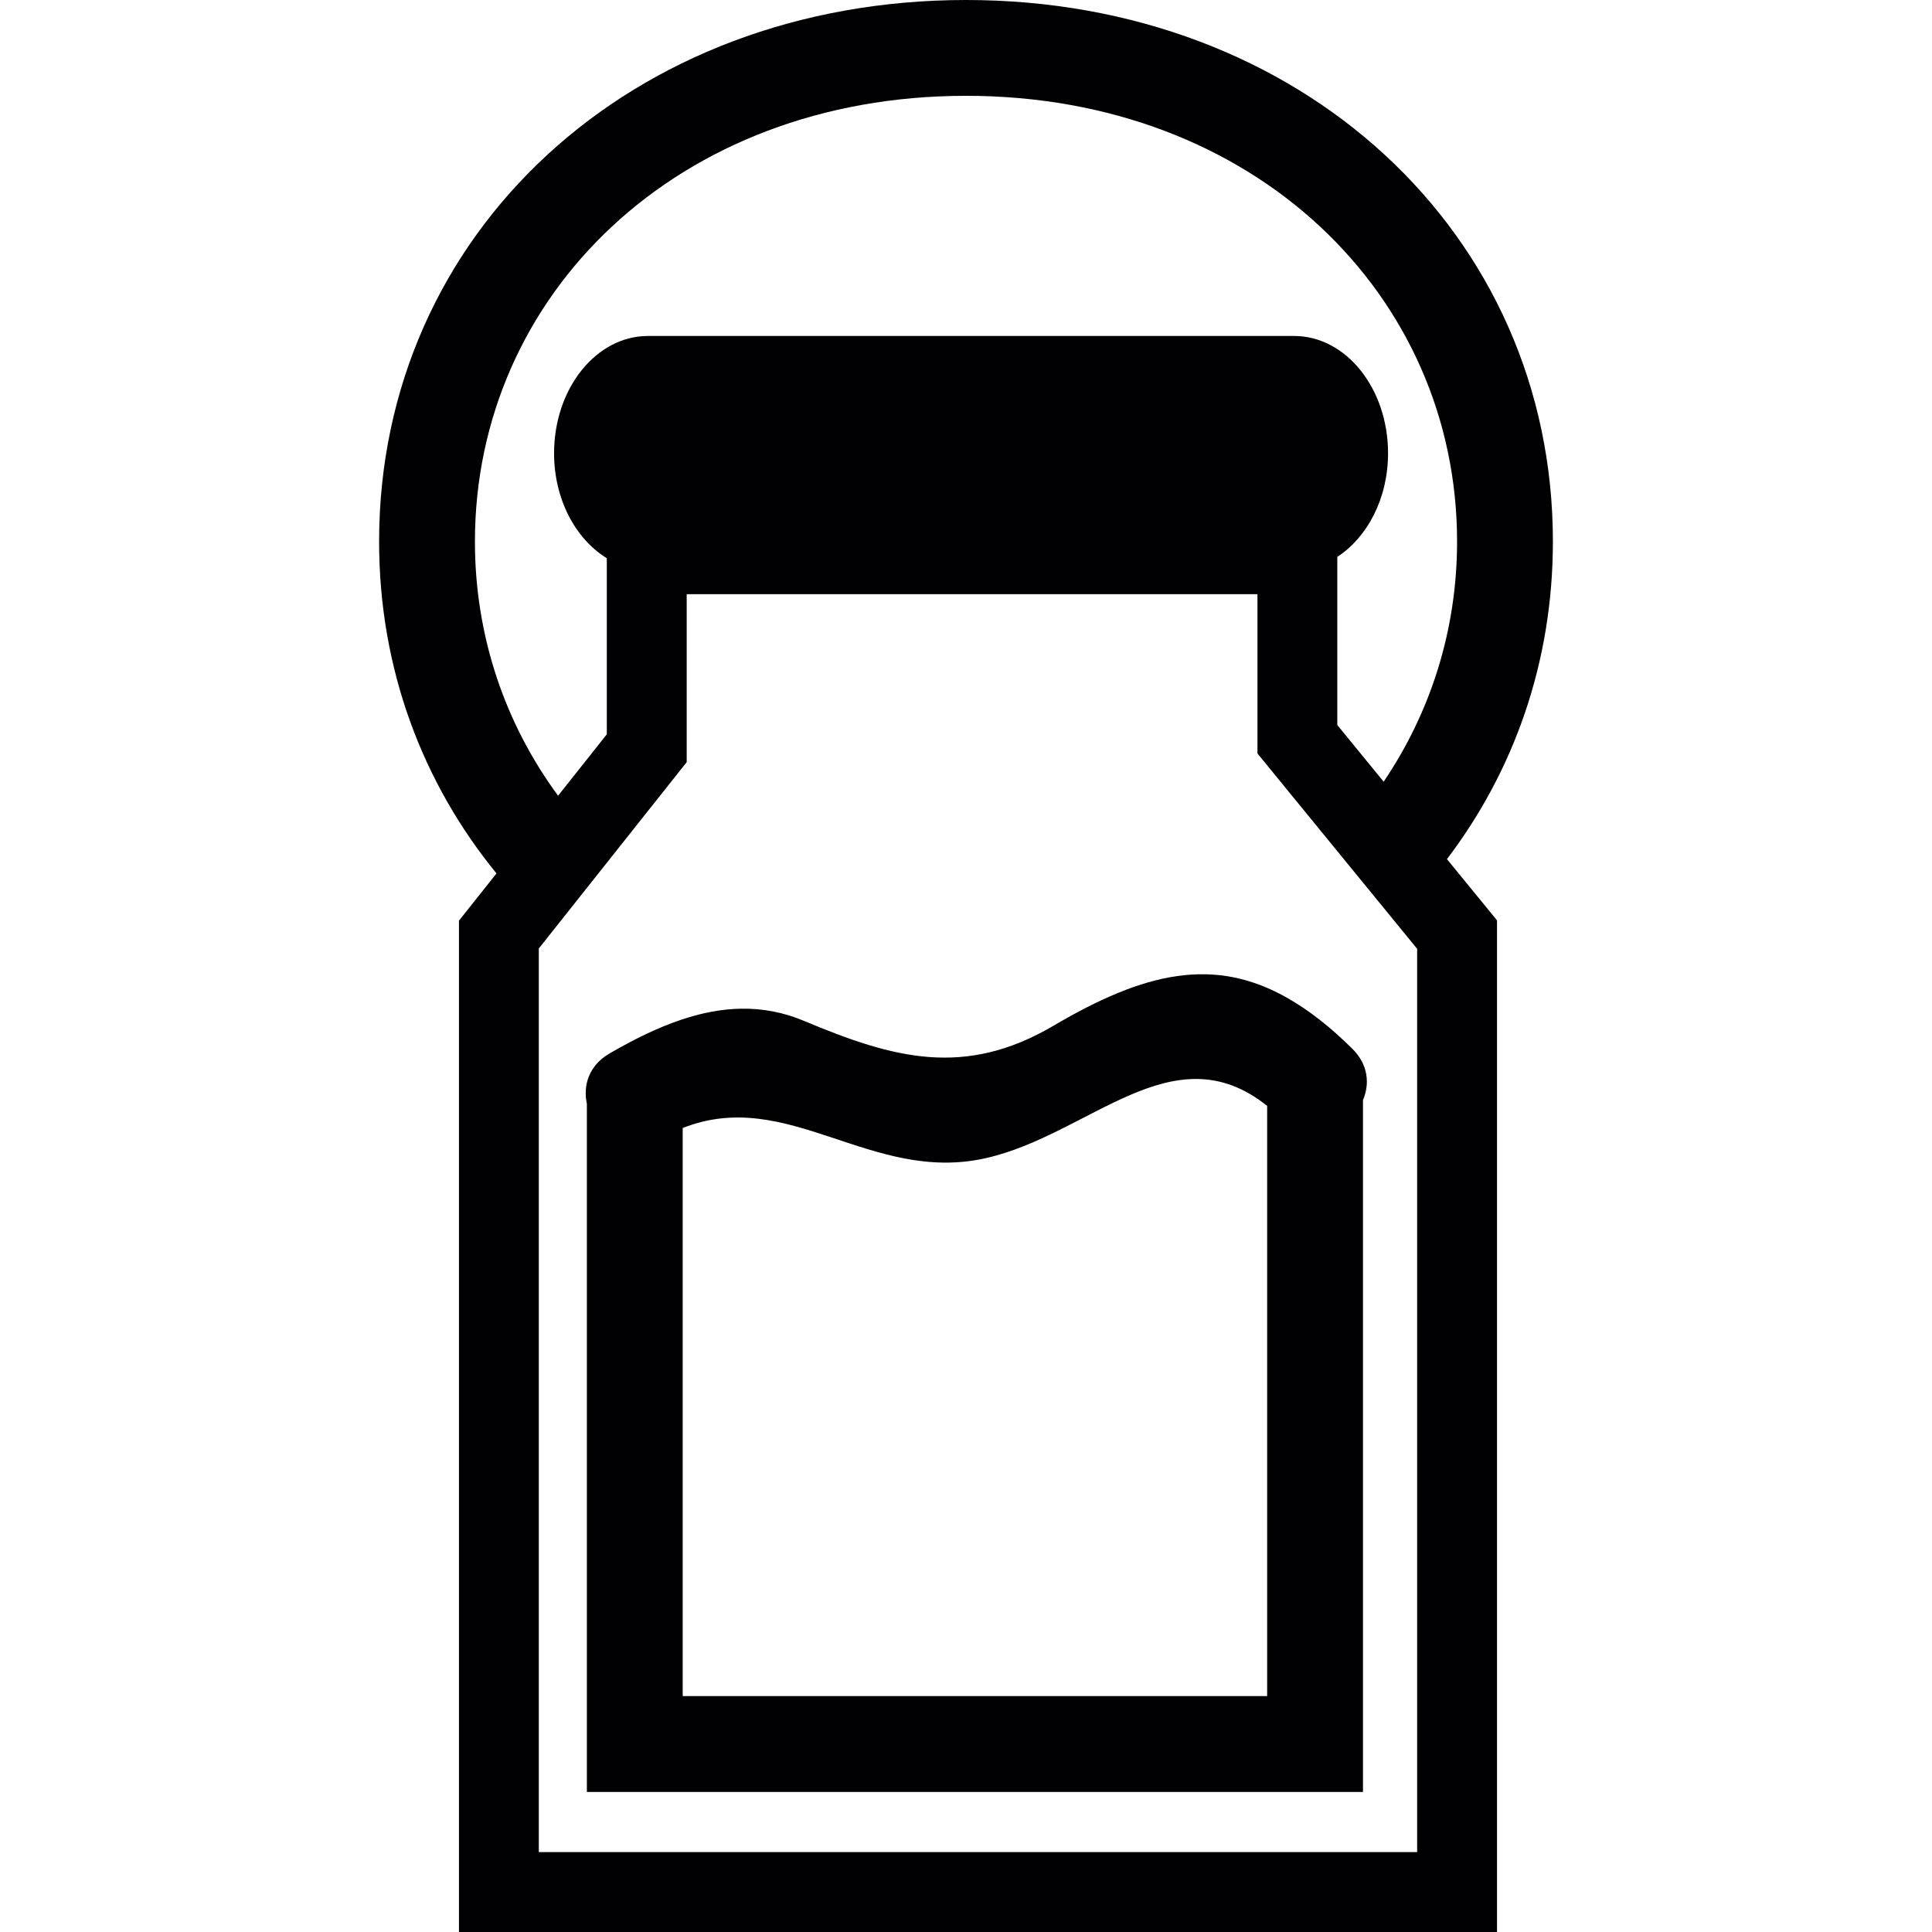
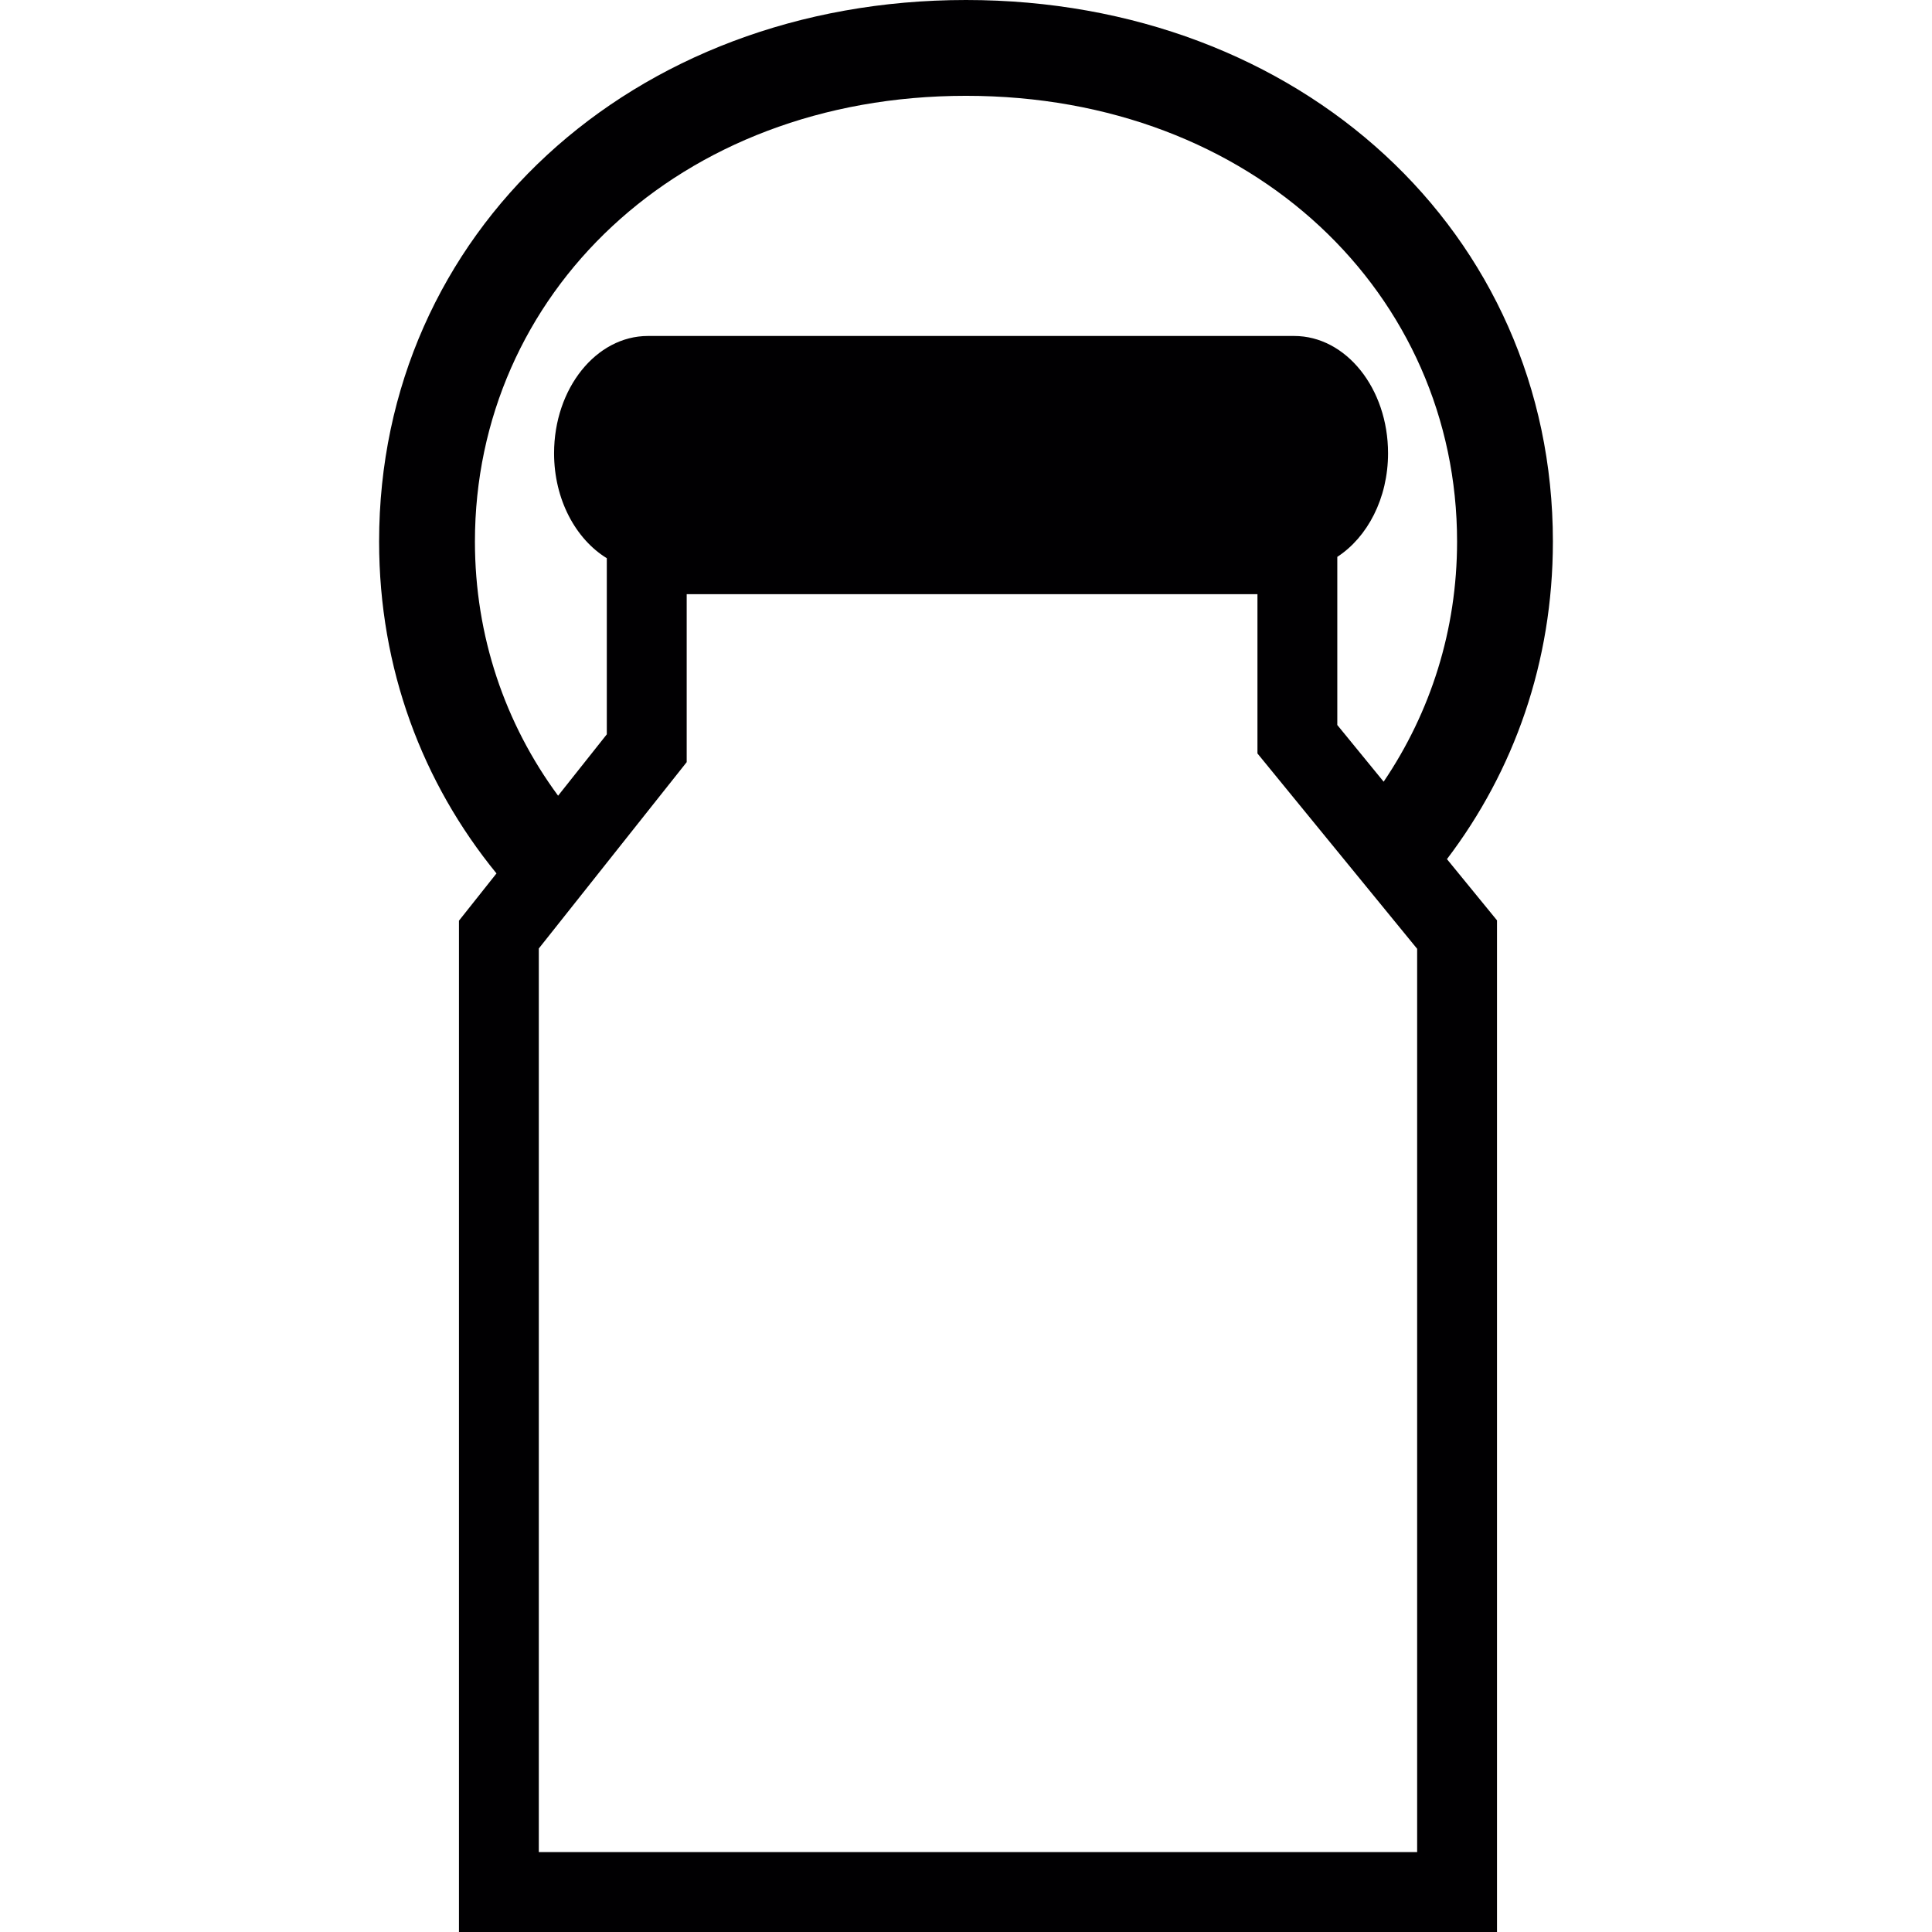
<svg xmlns="http://www.w3.org/2000/svg" height="800px" width="800px" version="1.1" id="Capa_1" viewBox="0 0 491.689 491.689" xml:space="preserve">
  <g>
    <g>
      <path style="fill:#010002;" d="M380.982,234.225l-12.737-15.582c17.046-22.427,26.962-50.113,26.962-80.831    C395.207,59.241,330.992,0,245.845,0S96.482,59.249,96.482,137.82c0,32.409,11.055,61.428,29.873,84.464l-9.551,12.03v257.375    h264.179V234.225z M137.125,241.386l3.325-4.186l15.274-19.248l19.037-23.987v-42.748h145.258v40.537l18.915,23.142l15.639,19.127    l6.088,7.446v229.884H137.125V241.386z M120.868,137.82c0-62.647,51.462-113.434,124.977-113.434S370.822,75.173,370.822,137.82    c0,22.532-6.747,43.472-18.688,61.119l-11.795-14.428v-42.789c7.641-4.975,12.916-14.851,12.916-26.369    c0-16.485-10.697-29.848-23.898-29.848H164.908c-13.201,0-23.898,13.363-23.898,29.848c0,11.77,5.503,21.85,13.42,26.71v44.821    l-12.396,15.623C128.517,184.153,120.868,161.881,120.868,137.82z" />
-       <path style="fill:#010002;" d="M327.943,254.156c-18.923-10.925-36.749-6.698-59.761,6.852    c-22.695,13.363-40.814,8.364-63.541-1.187c-10.746-4.519-21.191-3.674-31.189-0.333c-6.283,2.097-12.388,5.178-18.273,8.584    c-5.365,3.105-6.828,8.194-5.82,12.851v175.122h197.516V279.964c1.74-4.097,1.39-8.99-2.731-13.079    C338.567,261.35,333.219,257.196,327.943,254.156z M322.489,431.652H173.744V287.077c26.816-10.624,47.902,14.274,77.132,7.673    c26.524-5.991,47.625-32.457,71.613-13.306V431.652z" />
    </g>
  </g>
</svg>